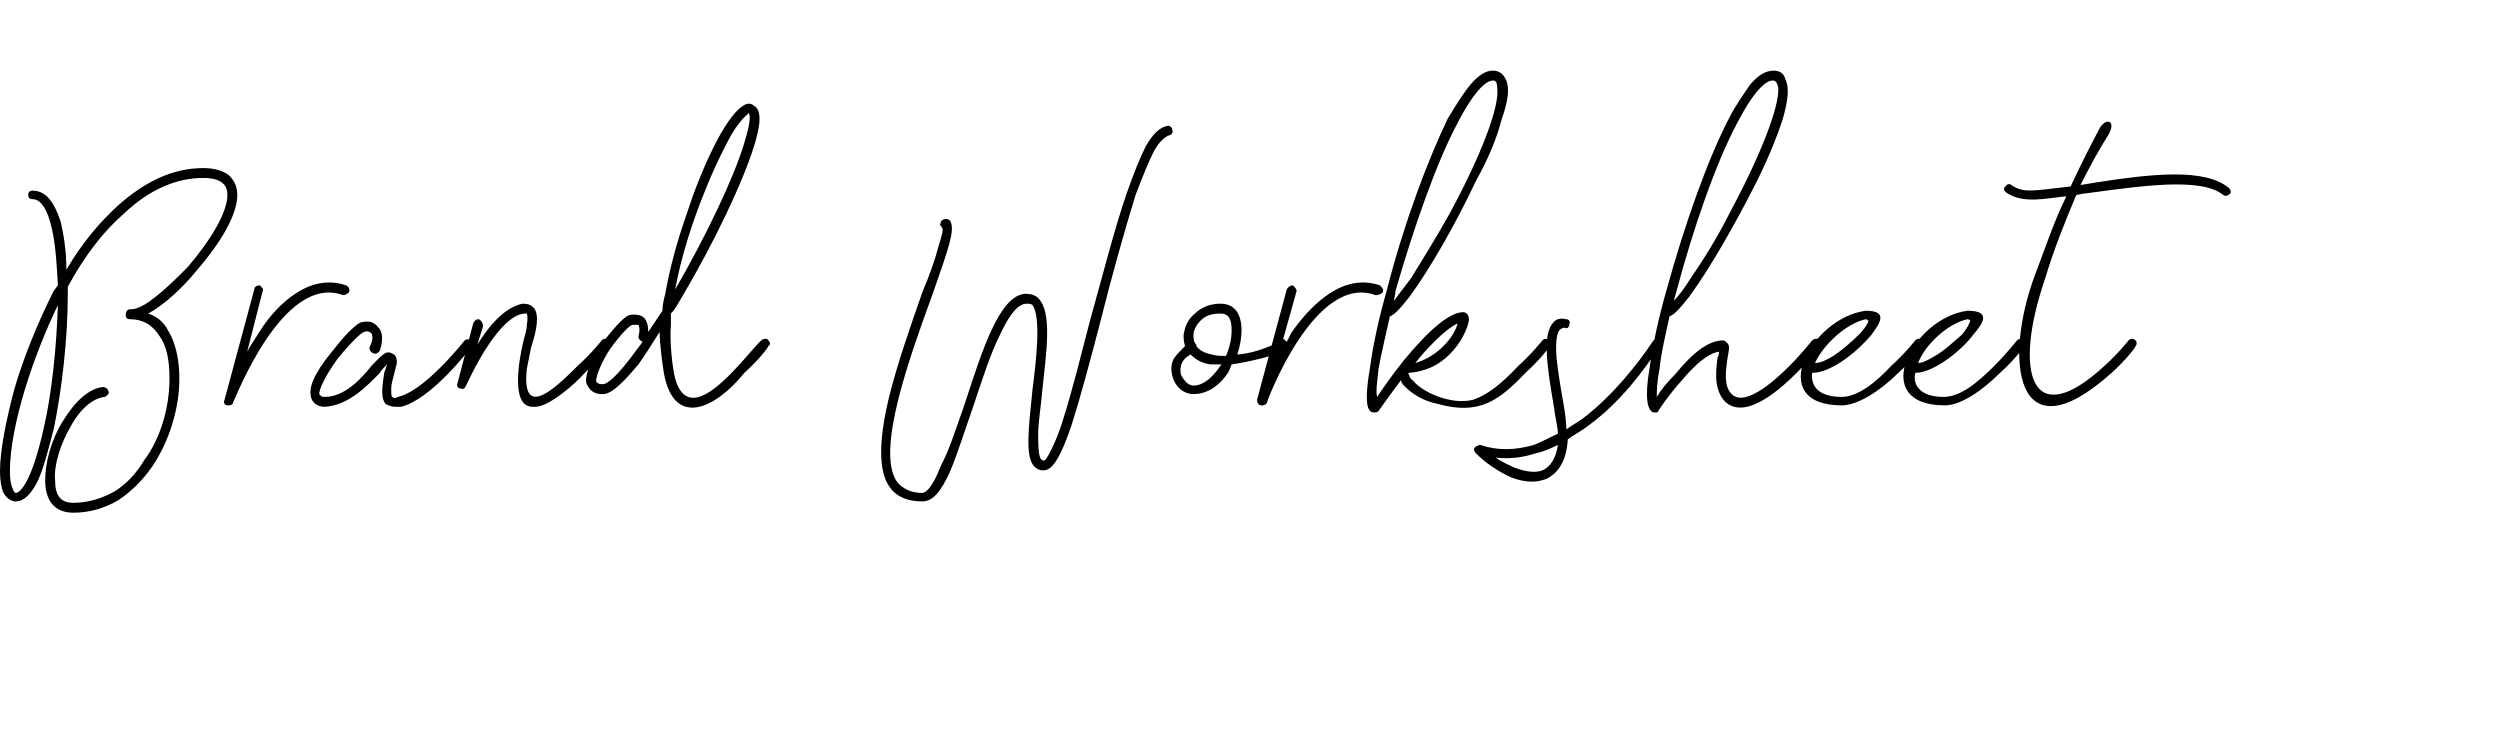
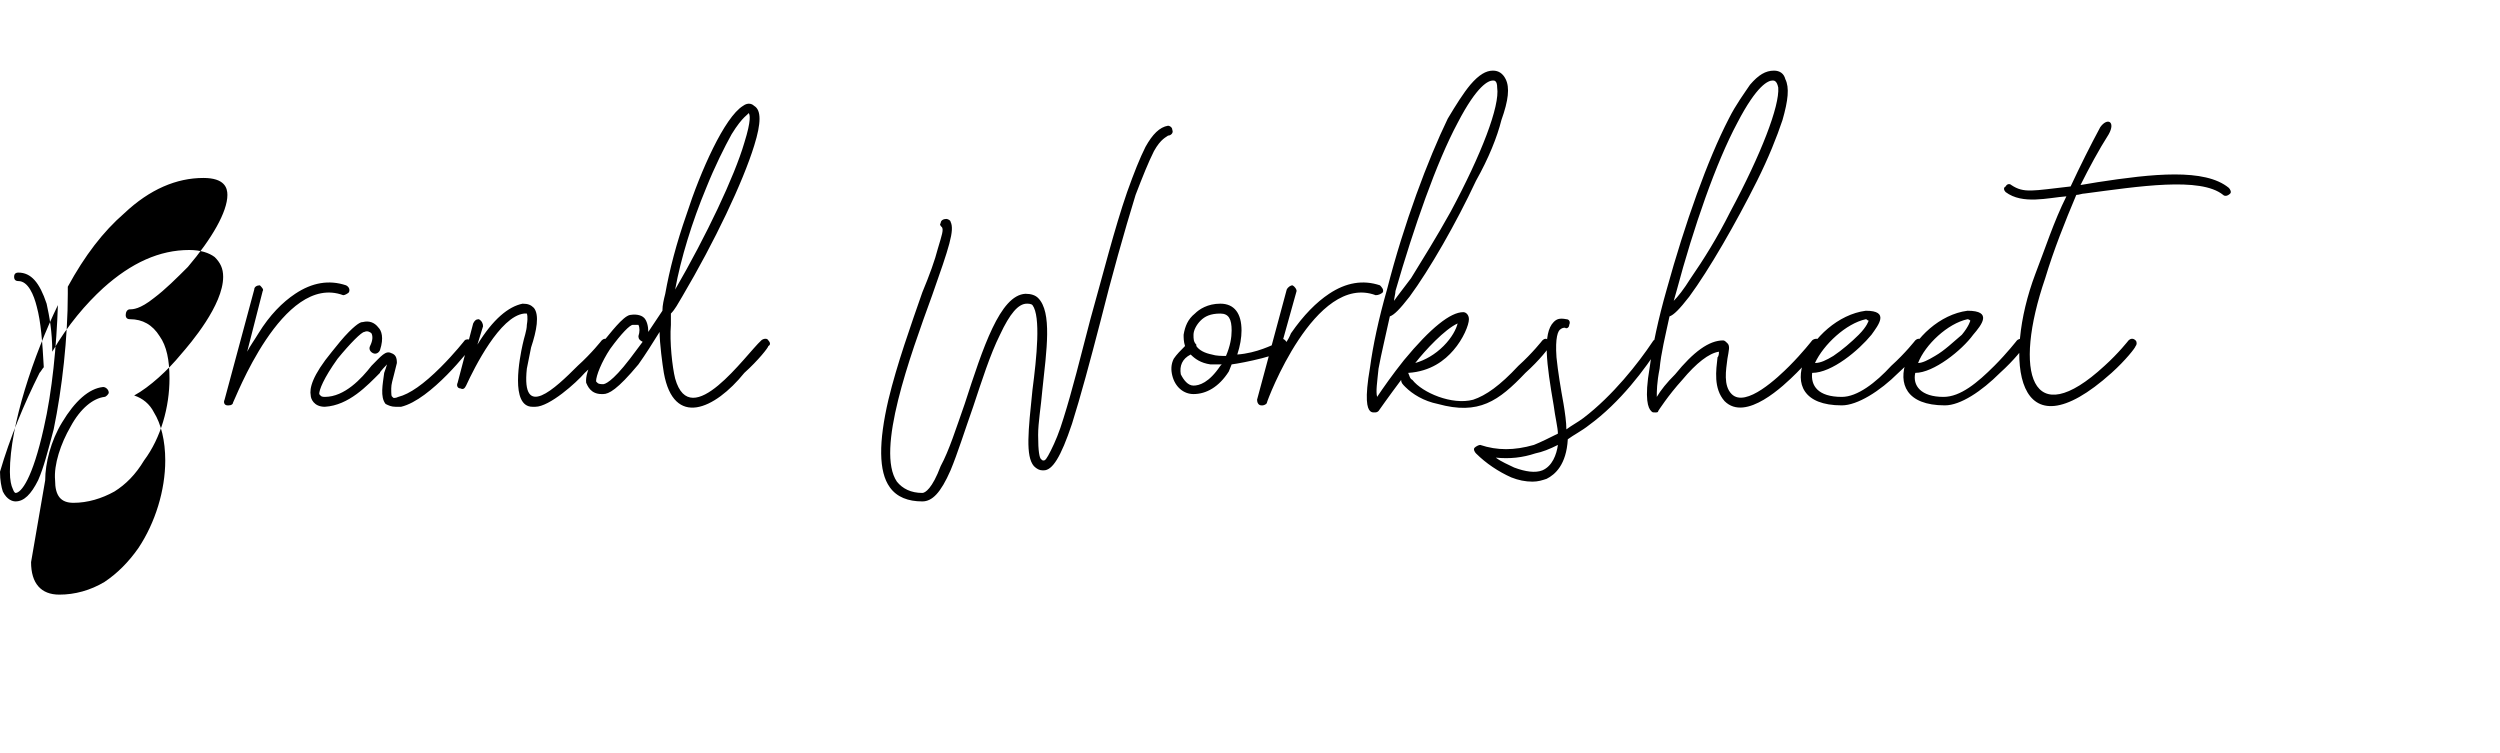
<svg xmlns="http://www.w3.org/2000/svg" version="1.1" width="177px" height="53.3px" viewBox="0 -5 177 53.3" style="top:-5px">
  <desc>Brand Worksheet</desc>
  <defs />
  <g id="Polygon56361">
-     <path d="m3.2 29c0-1.2.4-2.8 1.2-4.1c.9-1.5 1.9-2.4 2.9-2.5c.2 0 .4.2.4.4c0 .1-.2.3-.3.3c-.8.1-1.7.8-2.4 2.1c-.7 1.2-1.2 2.7-1.1 3.8c0 1.1.4 1.6 1.3 1.6c1 0 2-.3 2.9-.8c.8-.5 1.5-1.2 2.1-2.2c1.2-1.6 1.8-3.8 1.8-5.8c0-1.3-.2-2.3-.7-3c-.5-.8-1.2-1.2-2.1-1.2c-.2 0-.3-.1-.3-.3c0-.2.1-.4.3-.4c.2 0 .7 0 1.7-.8c.8-.6 1.6-1.4 2.4-2.2c1.7-2 2.8-3.9 2.8-5.1c0-.5-.2-1.2-1.7-1.2c-1.9 0-3.8.8-5.6 2.5c-1.5 1.3-2.8 3-4 5.2v.5c0 3.1-.4 6.7-1 9.6c-.4 1.5-.7 2.7-1.1 3.6c-.5 1-1 1.5-1.6 1.5c-.2 0-.6-.1-.9-.7c-.1-.3-.2-.8-.2-1.4c0-1.5.4-3.5 1-5.8c.7-2.4 1.7-4.8 2.8-7c.1-.1.2-.3.3-.4c-.1-1.8-.2-3.2-.5-4.3c-.2-.8-.6-1.8-1.3-1.8c-.2 0-.3-.1-.3-.3c0-.2.1-.3.3-.3c.9 0 1.5.7 2 2.2c.2.9.4 2 .4 3.4c1.1-1.9 2.4-3.4 3.6-4.5c2-1.8 4-2.7 6.1-2.7c.8 0 1.4.2 1.8.5c.4.4.6.8.6 1.4c0 2-2.3 4.7-3 5.5c-.9 1.1-2.2 2.3-3.3 2.9c.6.2 1.1.6 1.4 1.2c.5.8.8 2 .8 3.4c0 2.1-.7 4.4-1.9 6.2c-.7 1-1.5 1.8-2.4 2.4c-1 .6-2.1.9-3.2.9c-1.3 0-2-.8-2-2.3zm-2.5-.6c0 .6.1 1 .2 1.2c.1.3.2.3.2.3c.4 0 1.2-1 2-4.6c.6-2.6.9-5.8 1-8.7C2.4 20.1.7 25.1.7 28.4zm15.8-4.9c0 .1-.1.2-.3.2h-.1c-.2 0-.3-.2-.2-.4l2.1-7.8c0-.2.2-.3.4-.3c.1.1.3.3.2.4l-1.1 4.3c.2-.4.5-.8.8-1.3c.8-1.3 1.7-2.2 2.6-2.8c1.2-.8 2.4-1 3.6-.6c.2.1.3.3.2.5c-.1.1-.3.2-.4.2c-4.3-1.6-7.7 7.5-7.8 7.6zm16.9-4c-.1.2-2.9 3.8-5 4.3h-.4c-.3 0-.5-.1-.7-.2c-.4-.5-.2-1.4-.1-2.2c.03-.05.2-.6.2-.6c0 0-.54.55-.5.6c-.9.9-2.2 2.3-3.9 2.4c-.8 0-1-.6-1-.8c-.1-.5.1-1.4 1.5-3.1c.4-.5.8-1 1.2-1.4c.7-.7.9-.7 1-.7c.4-.1.8 0 1.1.4c.2.2.4.7.1 1.6c-.1.2-.3.3-.5.2c-.2-.1-.3-.3-.2-.5c.2-.4.2-.7.1-.9c-.1-.1-.3-.2-.5-.1c-.2 0-1 .8-1.9 1.9c-1 1.4-1.3 2.2-1.3 2.5c.1.1.1.2.4.2c1.4 0 2.6-1.3 3.3-2.2c.7-.7 1-1.1 1.4-.9c.3.1.4.3.4.7l-.2.8c-.1.4-.2.7-.2 1c0 .4 0 .6.1.6c0 .1.2.1.4 0c.8-.2 1.8-.9 3-2.1c1-1 1.7-1.9 1.7-1.9c.1-.1.3-.1.5 0c.1.1.1.3 0 .4zm7.5 1.4c1-.9 1.7-1.8 1.7-1.8c.1-.1.3-.2.5 0c.1.1.1.3 0 .4c0 .1-.7 1-1.7 1.9c-.6.7-2.5 2.4-3.5 2.4h-.2c-1.6 0-.9-3.5-.7-4.4c.1-.5.3-1 .3-1.4c.1-.6 0-.8 0-.8h-.2c-1.7.2-3.5 3.8-4.1 5.1c-.1.2-.2.3-.4.2c-.2 0-.3-.2-.2-.4l1.1-4.2c.1-.2.2-.3.4-.3c.2.1.3.3.3.5l-.4 1.3c1.1-1.8 2.2-2.7 3.2-2.9c.4 0 .6.1.8.3c.4.5.2 1.6-.2 2.8l-.3 1.5c-.4 3.7 2 1.4 3.6-.2zm6.1.5c-.1-.6-.3-2.1-.3-2.9c-.5.8-1 1.6-1.5 2.3c-1.5 1.8-2.1 2.1-2.5 2.1h-.1c-.8 0-1-.6-1.1-.8c-.1-.9.8-2.2 1.2-2.9c.5-.6 1.4-1.8 1.9-1.9c.6-.1.9.1 1 .2c.2.2.3.6.3 1l1-1.5c0-.4.1-.8.2-1.2c.3-1.7.8-3.6 1.5-5.6c1-3.1 2.7-6.9 4-7.7c.4-.3.7-.1.8 0c.5.3.5 1.2 0 2.8c-.8 2.6-2.8 6.8-5.1 10.7c-.3.5-.5.9-.8 1.2v.8c-.1 1.2.1 3 .3 3.8c1.1 3.9 5-1.7 6.1-2.7c.1-.1.4-.2.5 0c.1.1.2.3 0 .4c0 .1-.7 1-1.7 1.9c-2.1 2.6-5 3.9-5.7 0zm.8-5.9c2.2-3.8 4.2-8 4.9-10.4c.5-1.6.4-2 .3-2.1c0 .1-.4.2-1.2 1.5c-.5.9-1.2 2.3-1.8 3.8c-1 2.4-1.8 5-2.2 7.2zm-2.3 3.7c-.2-.1-.3-.2-.3-.4c.1-.3.1-.6 0-.8h-.4c-.2 0-.8.6-1.6 1.7c-.6.9-1 1.9-1 2.3c.1.1.1.2.5.2c.1 0 .6-.1 1.9-1.8l.9-1.2zM63 29.5c-.8-1.1-.8-3.2-.1-6.2c.6-2.5 1.6-5.3 2.4-7.6c.5-1.2.9-2.3 1.1-3.1c.3-1 .4-1.3.3-1.5c-.1-.1-.2-.2-.1-.3c0-.2.2-.3.4-.3c.1 0 .3.1.3.2c.3.6-.1 1.8-1.3 5.2c-1.6 4.4-4 11-2.5 13.2c.4.5 1 .8 1.8.8c.2 0 .7-.3 1.3-1.9c.6-1.1 1.1-2.7 1.7-4.4c1.3-4 2.5-7.7 4.3-7.8c.4 0 .7.1.9.3c1 1 .6 3.7.3 6.5c-.1 1.2-.3 2.3-.3 3.2c0 1.2.1 1.6.2 1.7c.1.1.1.1.2.1s.2-.1.5-.7c.3-.6.6-1.3.9-2.3c.6-1.9 1.2-4.3 1.9-7c.9-3.2 1.7-6.4 2.6-9c.5-1.4.9-2.4 1.3-3.2c.5-.9 1-1.4 1.6-1.5c.1 0 .3.1.3.3c.1.2-.1.4-.3.4c-.1.1-.5.2-1 1.1c-.4.8-.8 1.8-1.3 3.1c-.8 2.6-1.7 5.8-2.5 9c-.7 2.7-1.4 5.3-2 7.2c-.8 2.4-1.4 3.3-2 3.3h-.1c-.2 0-.4-.1-.6-.3c-.6-.7-.4-2.5-.1-5.4c.3-2.3.6-5.2 0-6c-.1-.1-.3-.1-.4-.1c-.6 0-1.2.7-1.9 2.2c-.7 1.4-1.3 3.3-1.9 5.1c-.6 1.7-1.1 3.3-1.6 4.5c-.7 1.6-1.3 2.2-2 2.2c-1 0-1.8-.3-2.3-1zm24.2-8.7l-.2.5c-.7 1.1-1.6 1.6-2.5 1.6c-.7 0-1.3-.5-1.5-1.3c-.1-.4-.1-.8.1-1.2c.2-.3.5-.6.8-.9c-.1-.3-.1-.6-.1-.8c.1-.6.3-1.1.8-1.5c.3-.3.9-.7 1.8-.7c1 0 1.5.7 1.5 1.9c0 .5-.1 1.1-.3 1.7c1.4-.1 2.5-.7 2.8-.8c.1-.1.1-.2.1-.2c.1-.1.3-.2.5 0c.1.1.2.3 0 .4c0 0 0 .1-.1.2c0 .4-2.9 1-3.7 1.1zm0-2.4c0-.8-.2-1.2-.8-1.2c-.7 0-1.1.2-1.4.5c-.3.3-.5.7-.5 1c0 .3 0 .5.2.7v.1c.2.3.6.5 1.1.6c.3.1.7.1 1 .1c.3-.7.4-1.3.4-1.8zm-.7 2.4h-.8c-.7-.1-1.1-.4-1.4-.7c-.6.3-.8.8-.7 1.4c.2.4.5.8.9.8c.4 0 1.1-.2 1.9-1.4l.1-.1zm3.2 2.7c0 .1-.2.2-.3.2h-.1c-.2 0-.3-.2-.3-.4l2.1-7.8c.1-.2.3-.3.4-.3c.2.1.3.3.3.4l-1.2 4.3c.3-.4.6-.8.8-1.3c.9-1.3 1.8-2.2 2.7-2.8c1.2-.8 2.4-1 3.6-.6c.1.1.3.3.2.5c-.1.1-.3.2-.5.2c-4.3-1.6-7.7 7.5-7.7 7.6zm12.1.1c-1-.2-1.8-.7-2.3-1.2c-.2-.2-.3-.3-.3-.5c-.9 1.2-1.6 2.2-1.6 2.2c-.1.1-.2.1-.3.1c-.1 0-.2 0-.3-.1c-.2-.2-.4-.8 0-3.1c.2-1.5.6-3.4 1.2-5.5c1.2-4.7 2.9-9.2 4.3-12.1c.6-1 1.1-1.8 1.6-2.4c.6-.7 1.1-1 1.6-1c.4 0 .7.2.9.6c.3.6.2 1.5-.3 2.9c-.3 1.2-.9 2.7-1.8 4.3c-1.4 3-3.3 6.3-4.7 8.2c-.7.9-1.1 1.3-1.4 1.4c-.3 1.4-.6 2.6-.8 3.7c-.1 1-.2 1.6-.1 2c.4-.6 1.1-1.6 1.9-2.6c1.9-2.3 3.3-3.4 4.2-3.4c.2 0 .4.2.4.5c0 .4-.4 1.4-1.1 2.2c-.6.7-1.6 1.5-3.2 1.6c.1.2.1.4.3.5c.7.9 2.8 1.8 4.3 1.4c.9-.3 1.9-1 3.2-2.4c1-.9 1.7-1.8 1.7-1.8c.1-.1.3-.2.4 0c.2.1.2.3.1.4c0 .1-.7 1-1.7 1.9c-1.9 2-3.3 3-6.2 2.2zm-3.1-7.3c.2-.3.6-.8 1.2-1.6c.8-1.3 1.8-2.9 2.8-4.7c2.2-4.1 3.5-7.5 3.3-8.8c0-.5-.2-.5-.3-.5c-.3 0-1.1.3-2.5 3c-1.5 2.8-3.1 7.4-4.4 11.9c0 .2-.1.5-.1.7zm1.5 4.4c.7-.2 1.4-.6 2-1.2c.6-.6.9-1.2 1-1.6c-.9.4-2.3 1.9-3 2.8zm17.3-1.2c-1 1.6-2.8 4-5 5.6c-.5.4-1.1.7-1.5 1c-.1 1.8-.9 2.5-1.5 2.8c-.3.1-.6.2-1 .2c-.5 0-1-.1-1.5-.3c-.9-.4-1.8-1-2.5-1.7c-.1-.1-.2-.3-.1-.4c.1-.1.3-.2.4-.2c1.2.4 2.4.4 3.8 0c.5-.2 1.1-.5 1.7-.8c0-.4-.2-1.2-.3-2c-.5-2.9-.8-5.1 0-5.9c.2-.2.4-.3.9-.2c.2 0 .3.2.2.4c0 .2-.2.3-.3.2c-.2 0-.3.1-.3.1c-.2.1-.4.6-.3 2c.1 1 .3 2.2.5 3.3c.1.6.2 1.3.2 1.8c.4-.3.8-.5 1.2-.8c2.1-1.6 3.9-3.9 4.9-5.4c.1-.2.3-.2.4-.1c.2.1.2.3.1.4zm-7.2 7c-.6.3-1.1.5-1.6.6c-.9.3-1.8.4-2.8.3c.4.3.9.5 1.3.7c.8.3 1.5.4 2 .2c.7-.3 1-1.1 1.1-1.8zm16.4-5.6c.9-.9 1.6-1.8 1.6-1.8c.1-.1.4-.2.5 0c.2.1.2.3.1.4c0 .1-.8 1-1.7 1.9c-.9.9-3.6 3.5-5.1 2c-.8-.9-.6-2.2-.5-3.1c.1-.1.1-.3.1-.4c-.7.1-1.6.8-2.6 2c-1 1.1-1.7 2.2-1.7 2.2c0 .1-.1.1-.2.1c-.2 0-.2 0-.3-.1c-.2-.2-.5-.8-.1-3.1c.2-1.5.6-3.4 1.2-5.5c1.3-4.7 2.9-9.2 4.4-12.1c.5-1 1.1-1.8 1.5-2.4c.6-.7 1.1-1 1.7-1c.4 0 .7.2.8.6c.3.6.2 1.5-.2 2.9c-.4 1.2-1 2.7-1.8 4.3c-1.5 3-3.4 6.3-4.8 8.2c-.7.9-1.1 1.3-1.4 1.4c-.3 1.4-.6 2.6-.7 3.7c-.2 1-.2 1.6-.2 2c.3-.5.7-1 1.3-1.6c1.3-1.6 2.4-2.4 3.4-2.4c.1 0 .2.1.3.2c.2.2.1.5 0 1.1c-.1.8-.3 1.9.3 2.5c1 1 3.3-1.2 4.1-2zm-8.2-4.6c.3-.3.7-.8 1.2-1.6c.9-1.3 1.9-2.9 2.8-4.7c2.2-4.1 3.5-7.5 3.4-8.8c-.1-.5-.3-.5-.4-.5c-.3 0-1.1.3-2.5 3c-1.5 2.8-3.1 7.4-4.3 11.9l-.2.7zm13.6.7c1.7 0 .9 1 .4 1.7c-.9 1.1-2.8 2.7-4.2 2.7c-.1.9.4 1.7 2.1 1.7c1.1 0 2.4-1 3.5-2.2c1-.9 1.7-1.8 1.7-1.8c.1-.1.3-.2.5 0c.1.1.1.3 0 .4c0 .1-.7 1-1.7 1.9c-1.3 1.3-2.9 2.3-4 2.3c-5.5 0-2.2-6.2 1.7-6.7zm-3.6 3.7c.4 0 .8-.2 1.3-.5c.6-.4 1.3-1 1.8-1.5c.6-.6.7-1 .7-1c-.1 0-.1-.1-.2-.1c-1.4.3-3 1.8-3.6 3.1zm10.8-3.7c1.8 0 1 1 .4 1.7c-.8 1.1-2.8 2.7-4.1 2.7c-.2.9.4 1.7 2 1.7c1.2 0 2.4-1 3.6-2.2c.9-.9 1.6-1.8 1.6-1.8c.1-.1.4-.2.5 0c.1.1.2.3 0 .4c0 .1-.7 1-1.7 1.9c-1.3 1.3-2.8 2.3-3.9 2.3c-5.5 0-2.3-6.2 1.6-6.7zm-3.5 3.7c.3 0 .7-.2 1.2-.5c.7-.4 1.3-1 1.9-1.5c.5-.6.6-1 .6-1c0 0-.1-.1-.2-.1c-1.4.3-3 1.8-3.5 3.1zm12.7-12.8c3.9-.6 7.6-1 9.3.4c.1.1.2.3.1.4c-.2.2-.4.2-.5.1c-1.6-1.3-6-.6-9.8-.1c-.2 0-.4.1-.6.1c-.8 1.9-1.6 3.9-2.2 5.9c-2.3 6.7-1 11 4.2 6.2c1-.9 1.7-1.8 1.7-1.8c.1-.1.3-.2.5 0c.1.1.1.3 0 .4c0 .1-.7 1-1.7 1.9c-6.8 6.1-7.7-.9-5.4-7c.7-1.8 1.3-3.7 2.2-5.5c-1.3.1-3.1.6-4.3-.3c-.1-.1-.2-.3 0-.4c.1-.2.3-.2.4-.1c.9.6 1.5.4 4.2.1c.7-1.5 1.4-2.9 2.1-4.2c.5-.7 1.1-.4.6.5c-.7 1.1-1.4 2.4-2 3.6l1.2-.2z" stroke="none" fill="#000" />
+     <path d="m3.2 29c0-1.2.4-2.8 1.2-4.1c.9-1.5 1.9-2.4 2.9-2.5c.2 0 .4.2.4.4c0 .1-.2.3-.3.3c-.8.1-1.7.8-2.4 2.1c-.7 1.2-1.2 2.7-1.1 3.8c0 1.1.4 1.6 1.3 1.6c1 0 2-.3 2.9-.8c.8-.5 1.5-1.2 2.1-2.2c1.2-1.6 1.8-3.8 1.8-5.8c0-1.3-.2-2.3-.7-3c-.5-.8-1.2-1.2-2.1-1.2c-.2 0-.3-.1-.3-.3c0-.2.1-.4.3-.4c.2 0 .7 0 1.7-.8c.8-.6 1.6-1.4 2.4-2.2c1.7-2 2.8-3.9 2.8-5.1c0-.5-.2-1.2-1.7-1.2c-1.9 0-3.8.8-5.6 2.5c-1.5 1.3-2.8 3-4 5.2v.5c0 3.1-.4 6.7-1 9.6c-.4 1.5-.7 2.7-1.1 3.6c-.5 1-1 1.5-1.6 1.5c-.2 0-.6-.1-.9-.7c-.1-.3-.2-.8-.2-1.4c.7-2.4 1.7-4.8 2.8-7c.1-.1.2-.3.3-.4c-.1-1.8-.2-3.2-.5-4.3c-.2-.8-.6-1.8-1.3-1.8c-.2 0-.3-.1-.3-.3c0-.2.1-.3.3-.3c.9 0 1.5.7 2 2.2c.2.9.4 2 .4 3.4c1.1-1.9 2.4-3.4 3.6-4.5c2-1.8 4-2.7 6.1-2.7c.8 0 1.4.2 1.8.5c.4.4.6.8.6 1.4c0 2-2.3 4.7-3 5.5c-.9 1.1-2.2 2.3-3.3 2.9c.6.2 1.1.6 1.4 1.2c.5.8.8 2 .8 3.4c0 2.1-.7 4.4-1.9 6.2c-.7 1-1.5 1.8-2.4 2.4c-1 .6-2.1.9-3.2.9c-1.3 0-2-.8-2-2.3zm-2.5-.6c0 .6.1 1 .2 1.2c.1.3.2.3.2.3c.4 0 1.2-1 2-4.6c.6-2.6.9-5.8 1-8.7C2.4 20.1.7 25.1.7 28.4zm15.8-4.9c0 .1-.1.2-.3.2h-.1c-.2 0-.3-.2-.2-.4l2.1-7.8c0-.2.2-.3.4-.3c.1.1.3.3.2.4l-1.1 4.3c.2-.4.5-.8.8-1.3c.8-1.3 1.7-2.2 2.6-2.8c1.2-.8 2.4-1 3.6-.6c.2.1.3.3.2.5c-.1.1-.3.2-.4.2c-4.3-1.6-7.7 7.5-7.8 7.6zm16.9-4c-.1.2-2.9 3.8-5 4.3h-.4c-.3 0-.5-.1-.7-.2c-.4-.5-.2-1.4-.1-2.2c.03-.05.2-.6.2-.6c0 0-.54.55-.5.6c-.9.9-2.2 2.3-3.9 2.4c-.8 0-1-.6-1-.8c-.1-.5.1-1.4 1.5-3.1c.4-.5.8-1 1.2-1.4c.7-.7.9-.7 1-.7c.4-.1.8 0 1.1.4c.2.2.4.7.1 1.6c-.1.2-.3.3-.5.2c-.2-.1-.3-.3-.2-.5c.2-.4.2-.7.1-.9c-.1-.1-.3-.2-.5-.1c-.2 0-1 .8-1.9 1.9c-1 1.4-1.3 2.2-1.3 2.5c.1.1.1.2.4.2c1.4 0 2.6-1.3 3.3-2.2c.7-.7 1-1.1 1.4-.9c.3.1.4.3.4.7l-.2.8c-.1.4-.2.7-.2 1c0 .4 0 .6.1.6c0 .1.2.1.4 0c.8-.2 1.8-.9 3-2.1c1-1 1.7-1.9 1.7-1.9c.1-.1.3-.1.5 0c.1.1.1.3 0 .4zm7.5 1.4c1-.9 1.7-1.8 1.7-1.8c.1-.1.3-.2.5 0c.1.1.1.3 0 .4c0 .1-.7 1-1.7 1.9c-.6.7-2.5 2.4-3.5 2.4h-.2c-1.6 0-.9-3.5-.7-4.4c.1-.5.3-1 .3-1.4c.1-.6 0-.8 0-.8h-.2c-1.7.2-3.5 3.8-4.1 5.1c-.1.2-.2.3-.4.2c-.2 0-.3-.2-.2-.4l1.1-4.2c.1-.2.2-.3.4-.3c.2.1.3.3.3.5l-.4 1.3c1.1-1.8 2.2-2.7 3.2-2.9c.4 0 .6.1.8.3c.4.5.2 1.6-.2 2.8l-.3 1.5c-.4 3.7 2 1.4 3.6-.2zm6.1.5c-.1-.6-.3-2.1-.3-2.9c-.5.8-1 1.6-1.5 2.3c-1.5 1.8-2.1 2.1-2.5 2.1h-.1c-.8 0-1-.6-1.1-.8c-.1-.9.8-2.2 1.2-2.9c.5-.6 1.4-1.8 1.9-1.9c.6-.1.9.1 1 .2c.2.2.3.6.3 1l1-1.5c0-.4.1-.8.2-1.2c.3-1.7.8-3.6 1.5-5.6c1-3.1 2.7-6.9 4-7.7c.4-.3.7-.1.8 0c.5.3.5 1.2 0 2.8c-.8 2.6-2.8 6.8-5.1 10.7c-.3.5-.5.9-.8 1.2v.8c-.1 1.2.1 3 .3 3.8c1.1 3.9 5-1.7 6.1-2.7c.1-.1.4-.2.5 0c.1.1.2.3 0 .4c0 .1-.7 1-1.7 1.9c-2.1 2.6-5 3.9-5.7 0zm.8-5.9c2.2-3.8 4.2-8 4.9-10.4c.5-1.6.4-2 .3-2.1c0 .1-.4.2-1.2 1.5c-.5.9-1.2 2.3-1.8 3.8c-1 2.4-1.8 5-2.2 7.2zm-2.3 3.7c-.2-.1-.3-.2-.3-.4c.1-.3.1-.6 0-.8h-.4c-.2 0-.8.6-1.6 1.7c-.6.9-1 1.9-1 2.3c.1.1.1.2.5.2c.1 0 .6-.1 1.9-1.8l.9-1.2zM63 29.5c-.8-1.1-.8-3.2-.1-6.2c.6-2.5 1.6-5.3 2.4-7.6c.5-1.2.9-2.3 1.1-3.1c.3-1 .4-1.3.3-1.5c-.1-.1-.2-.2-.1-.3c0-.2.2-.3.4-.3c.1 0 .3.1.3.2c.3.6-.1 1.8-1.3 5.2c-1.6 4.4-4 11-2.5 13.2c.4.5 1 .8 1.8.8c.2 0 .7-.3 1.3-1.9c.6-1.1 1.1-2.7 1.7-4.4c1.3-4 2.5-7.7 4.3-7.8c.4 0 .7.1.9.3c1 1 .6 3.7.3 6.5c-.1 1.2-.3 2.3-.3 3.2c0 1.2.1 1.6.2 1.7c.1.1.1.1.2.1s.2-.1.5-.7c.3-.6.6-1.3.9-2.3c.6-1.9 1.2-4.3 1.9-7c.9-3.2 1.7-6.4 2.6-9c.5-1.4.9-2.4 1.3-3.2c.5-.9 1-1.4 1.6-1.5c.1 0 .3.1.3.3c.1.2-.1.4-.3.4c-.1.1-.5.2-1 1.1c-.4.8-.8 1.8-1.3 3.1c-.8 2.6-1.7 5.8-2.5 9c-.7 2.7-1.4 5.3-2 7.2c-.8 2.4-1.4 3.3-2 3.3h-.1c-.2 0-.4-.1-.6-.3c-.6-.7-.4-2.5-.1-5.4c.3-2.3.6-5.2 0-6c-.1-.1-.3-.1-.4-.1c-.6 0-1.2.7-1.9 2.2c-.7 1.4-1.3 3.3-1.9 5.1c-.6 1.7-1.1 3.3-1.6 4.5c-.7 1.6-1.3 2.2-2 2.2c-1 0-1.8-.3-2.3-1zm24.2-8.7l-.2.5c-.7 1.1-1.6 1.6-2.5 1.6c-.7 0-1.3-.5-1.5-1.3c-.1-.4-.1-.8.1-1.2c.2-.3.5-.6.8-.9c-.1-.3-.1-.6-.1-.8c.1-.6.3-1.1.8-1.5c.3-.3.9-.7 1.8-.7c1 0 1.5.7 1.5 1.9c0 .5-.1 1.1-.3 1.7c1.4-.1 2.5-.7 2.8-.8c.1-.1.1-.2.1-.2c.1-.1.3-.2.5 0c.1.1.2.3 0 .4c0 0 0 .1-.1.2c0 .4-2.9 1-3.7 1.1zm0-2.4c0-.8-.2-1.2-.8-1.2c-.7 0-1.1.2-1.4.5c-.3.3-.5.7-.5 1c0 .3 0 .5.2.7v.1c.2.3.6.5 1.1.6c.3.1.7.1 1 .1c.3-.7.4-1.3.4-1.8zm-.7 2.4h-.8c-.7-.1-1.1-.4-1.4-.7c-.6.3-.8.8-.7 1.4c.2.4.5.8.9.8c.4 0 1.1-.2 1.9-1.4l.1-.1zm3.2 2.7c0 .1-.2.2-.3.2h-.1c-.2 0-.3-.2-.3-.4l2.1-7.8c.1-.2.3-.3.4-.3c.2.1.3.3.3.4l-1.2 4.3c.3-.4.6-.8.8-1.3c.9-1.3 1.8-2.2 2.7-2.8c1.2-.8 2.4-1 3.6-.6c.1.1.3.3.2.5c-.1.1-.3.2-.5.2c-4.3-1.6-7.7 7.5-7.7 7.6zm12.1.1c-1-.2-1.8-.7-2.3-1.2c-.2-.2-.3-.3-.3-.5c-.9 1.2-1.6 2.2-1.6 2.2c-.1.1-.2.1-.3.1c-.1 0-.2 0-.3-.1c-.2-.2-.4-.8 0-3.1c.2-1.5.6-3.4 1.2-5.5c1.2-4.7 2.9-9.2 4.3-12.1c.6-1 1.1-1.8 1.6-2.4c.6-.7 1.1-1 1.6-1c.4 0 .7.2.9.6c.3.6.2 1.5-.3 2.9c-.3 1.2-.9 2.7-1.8 4.3c-1.4 3-3.3 6.3-4.7 8.2c-.7.9-1.1 1.3-1.4 1.4c-.3 1.4-.6 2.6-.8 3.7c-.1 1-.2 1.6-.1 2c.4-.6 1.1-1.6 1.9-2.6c1.9-2.3 3.3-3.4 4.2-3.4c.2 0 .4.2.4.5c0 .4-.4 1.4-1.1 2.2c-.6.7-1.6 1.5-3.2 1.6c.1.2.1.4.3.5c.7.9 2.8 1.8 4.3 1.4c.9-.3 1.9-1 3.2-2.4c1-.9 1.7-1.8 1.7-1.8c.1-.1.3-.2.4 0c.2.1.2.3.1.4c0 .1-.7 1-1.7 1.9c-1.9 2-3.3 3-6.2 2.2zm-3.1-7.3c.2-.3.6-.8 1.2-1.6c.8-1.3 1.8-2.9 2.8-4.7c2.2-4.1 3.5-7.5 3.3-8.8c0-.5-.2-.5-.3-.5c-.3 0-1.1.3-2.5 3c-1.5 2.8-3.1 7.4-4.4 11.9c0 .2-.1.5-.1.7zm1.5 4.4c.7-.2 1.4-.6 2-1.2c.6-.6.9-1.2 1-1.6c-.9.4-2.3 1.9-3 2.8zm17.3-1.2c-1 1.6-2.8 4-5 5.6c-.5.4-1.1.7-1.5 1c-.1 1.8-.9 2.5-1.5 2.8c-.3.1-.6.2-1 .2c-.5 0-1-.1-1.5-.3c-.9-.4-1.8-1-2.5-1.7c-.1-.1-.2-.3-.1-.4c.1-.1.3-.2.4-.2c1.2.4 2.4.4 3.8 0c.5-.2 1.1-.5 1.7-.8c0-.4-.2-1.2-.3-2c-.5-2.9-.8-5.1 0-5.9c.2-.2.4-.3.9-.2c.2 0 .3.2.2.4c0 .2-.2.3-.3.2c-.2 0-.3.1-.3.1c-.2.1-.4.6-.3 2c.1 1 .3 2.2.5 3.3c.1.6.2 1.3.2 1.8c.4-.3.8-.5 1.2-.8c2.1-1.6 3.9-3.9 4.9-5.4c.1-.2.3-.2.4-.1c.2.1.2.3.1.4zm-7.2 7c-.6.3-1.1.5-1.6.6c-.9.3-1.8.4-2.8.3c.4.3.9.5 1.3.7c.8.3 1.5.4 2 .2c.7-.3 1-1.1 1.1-1.8zm16.4-5.6c.9-.9 1.6-1.8 1.6-1.8c.1-.1.4-.2.5 0c.2.1.2.3.1.4c0 .1-.8 1-1.7 1.9c-.9.9-3.6 3.5-5.1 2c-.8-.9-.6-2.2-.5-3.1c.1-.1.1-.3.1-.4c-.7.1-1.6.8-2.6 2c-1 1.1-1.7 2.2-1.7 2.2c0 .1-.1.1-.2.1c-.2 0-.2 0-.3-.1c-.2-.2-.5-.8-.1-3.1c.2-1.5.6-3.4 1.2-5.5c1.3-4.7 2.9-9.2 4.4-12.1c.5-1 1.1-1.8 1.5-2.4c.6-.7 1.1-1 1.7-1c.4 0 .7.2.8.6c.3.6.2 1.5-.2 2.9c-.4 1.2-1 2.7-1.8 4.3c-1.5 3-3.4 6.3-4.8 8.2c-.7.9-1.1 1.3-1.4 1.4c-.3 1.4-.6 2.6-.7 3.7c-.2 1-.2 1.6-.2 2c.3-.5.7-1 1.3-1.6c1.3-1.6 2.4-2.4 3.4-2.4c.1 0 .2.1.3.2c.2.2.1.5 0 1.1c-.1.8-.3 1.9.3 2.5c1 1 3.3-1.2 4.1-2zm-8.2-4.6c.3-.3.7-.8 1.2-1.6c.9-1.3 1.9-2.9 2.8-4.7c2.2-4.1 3.5-7.5 3.4-8.8c-.1-.5-.3-.5-.4-.5c-.3 0-1.1.3-2.5 3c-1.5 2.8-3.1 7.4-4.3 11.9l-.2.7zm13.6.7c1.7 0 .9 1 .4 1.7c-.9 1.1-2.8 2.7-4.2 2.7c-.1.9.4 1.7 2.1 1.7c1.1 0 2.4-1 3.5-2.2c1-.9 1.7-1.8 1.7-1.8c.1-.1.3-.2.5 0c.1.1.1.3 0 .4c0 .1-.7 1-1.7 1.9c-1.3 1.3-2.9 2.3-4 2.3c-5.5 0-2.2-6.2 1.7-6.7zm-3.6 3.7c.4 0 .8-.2 1.3-.5c.6-.4 1.3-1 1.8-1.5c.6-.6.7-1 .7-1c-.1 0-.1-.1-.2-.1c-1.4.3-3 1.8-3.6 3.1zm10.8-3.7c1.8 0 1 1 .4 1.7c-.8 1.1-2.8 2.7-4.1 2.7c-.2.9.4 1.7 2 1.7c1.2 0 2.4-1 3.6-2.2c.9-.9 1.6-1.8 1.6-1.8c.1-.1.4-.2.5 0c.1.1.2.3 0 .4c0 .1-.7 1-1.7 1.9c-1.3 1.3-2.8 2.3-3.9 2.3c-5.5 0-2.3-6.2 1.6-6.7zm-3.5 3.7c.3 0 .7-.2 1.2-.5c.7-.4 1.3-1 1.9-1.5c.5-.6.6-1 .6-1c0 0-.1-.1-.2-.1c-1.4.3-3 1.8-3.5 3.1zm12.7-12.8c3.9-.6 7.6-1 9.3.4c.1.1.2.3.1.4c-.2.2-.4.2-.5.1c-1.6-1.3-6-.6-9.8-.1c-.2 0-.4.1-.6.1c-.8 1.9-1.6 3.9-2.2 5.9c-2.3 6.7-1 11 4.2 6.2c1-.9 1.7-1.8 1.7-1.8c.1-.1.3-.2.5 0c.1.1.1.3 0 .4c0 .1-.7 1-1.7 1.9c-6.8 6.1-7.7-.9-5.4-7c.7-1.8 1.3-3.7 2.2-5.5c-1.3.1-3.1.6-4.3-.3c-.1-.1-.2-.3 0-.4c.1-.2.3-.2.4-.1c.9.6 1.5.4 4.2.1c.7-1.5 1.4-2.9 2.1-4.2c.5-.7 1.1-.4.6.5c-.7 1.1-1.4 2.4-2 3.6l1.2-.2z" stroke="none" fill="#000" />
  </g>
</svg>